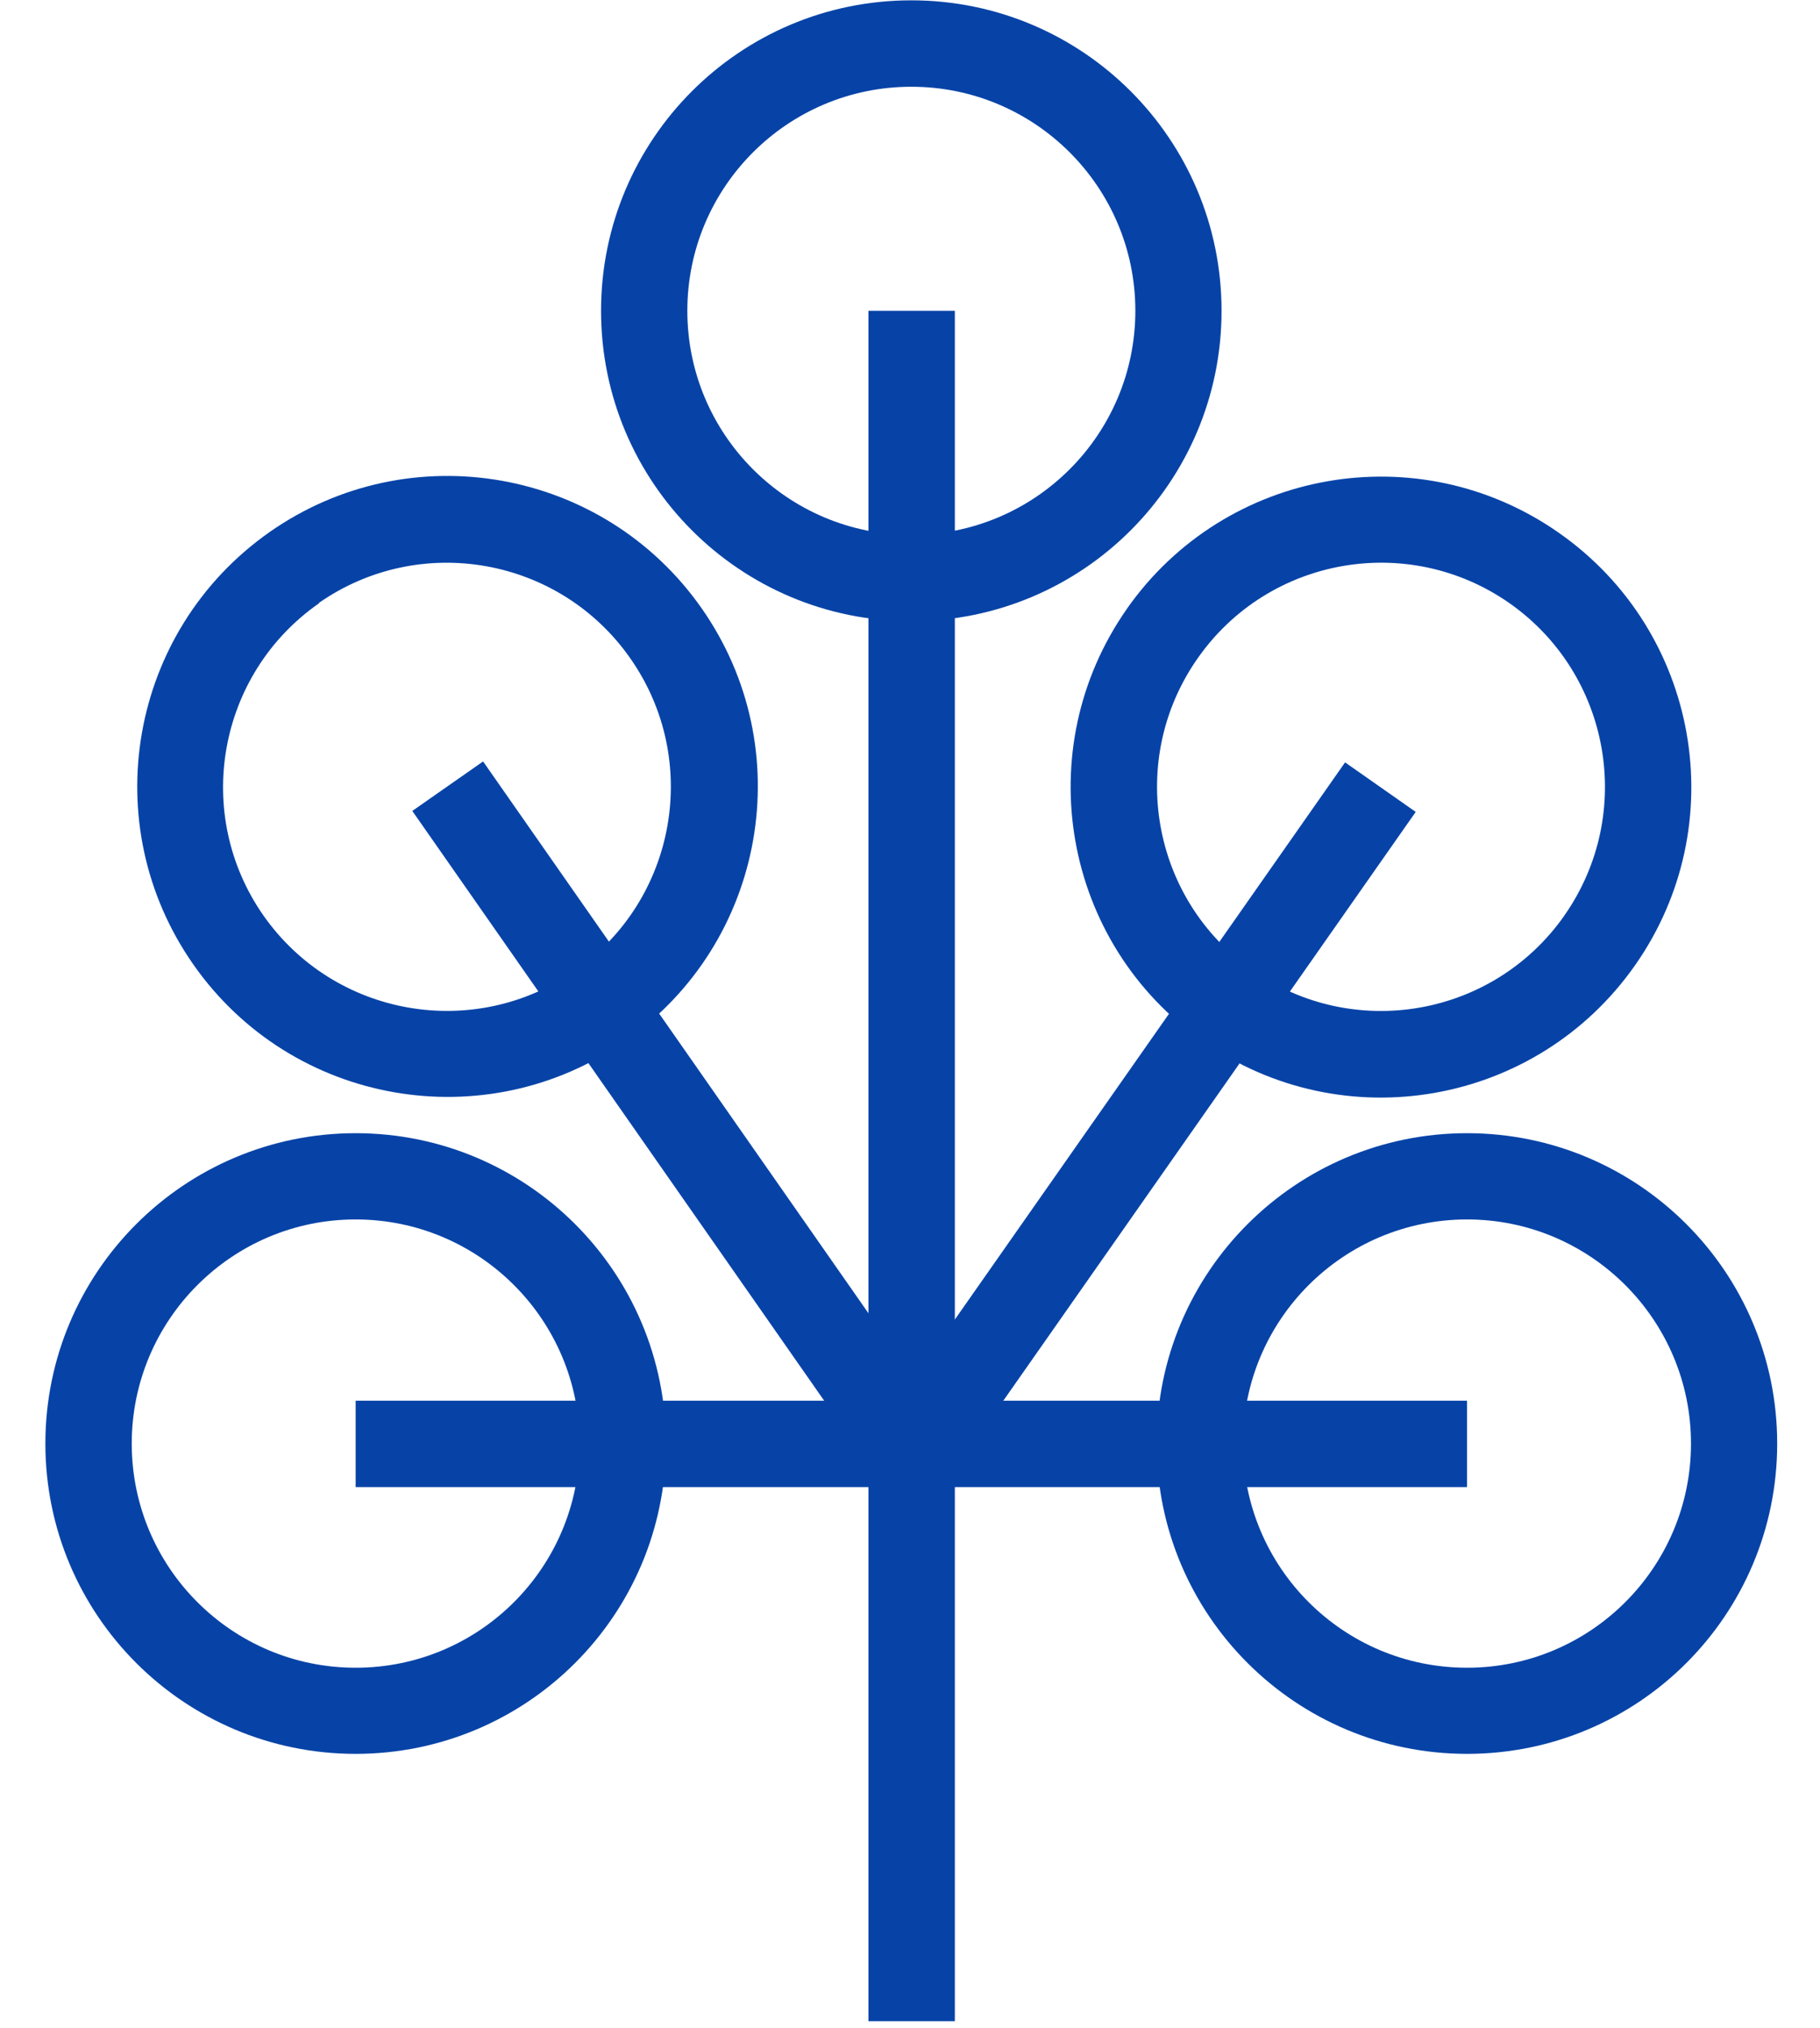
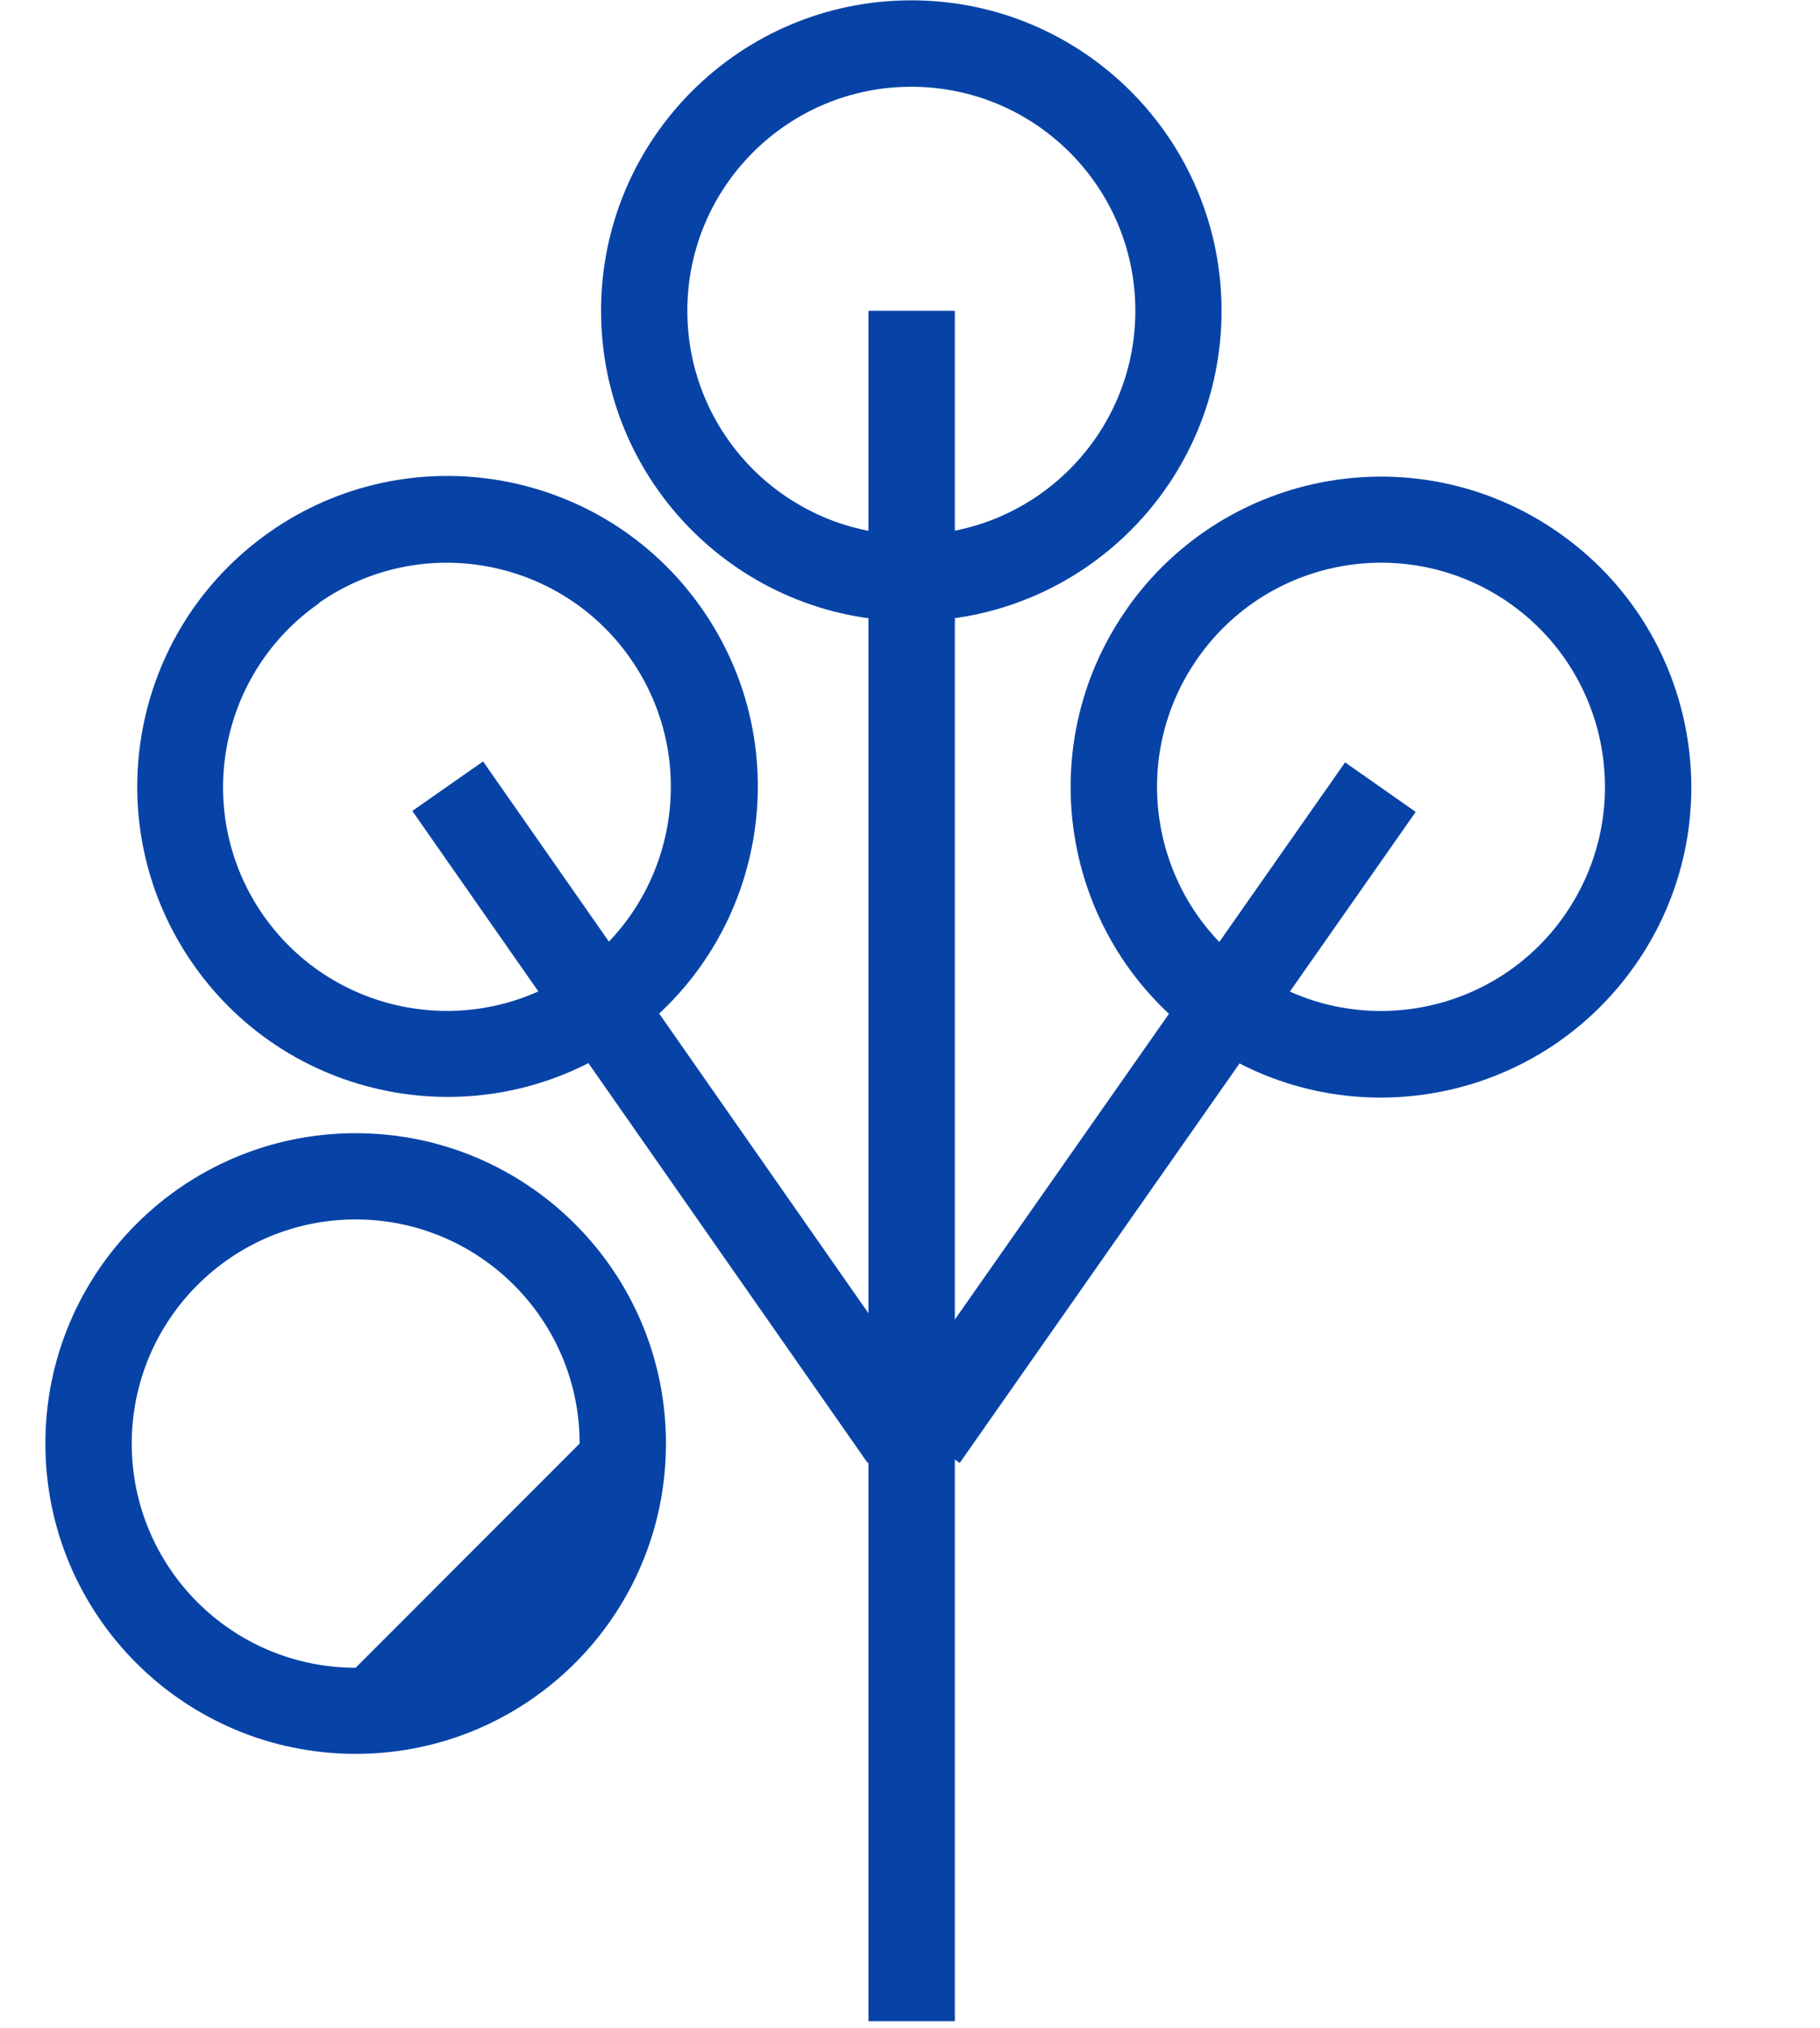
<svg xmlns="http://www.w3.org/2000/svg" version="1.1" id="Layer_1" x="0px" y="0px" width="44px" height="49px" viewBox="-12 -16.5 44 49" enable-background="new -12 -16.5 44 49" xml:space="preserve">
  <title>Asset 1</title>
  <rect x="8.995" y="-8.991" fill="#0743A7" width="2.089" height="41.325" />
  <path fill="#0743A7" d="M10.031-16.492c-4.144,0-7.5,3.359-7.5,7.501c0,4.144,3.356,7.5,7.5,7.5c4.146,0,7.501-3.356,7.501-7.5l0,0  C17.532-13.133,14.177-16.492,10.031-16.492z M10.031-3.576C7.043-3.576,4.617-6,4.617-8.991c0-2.989,2.426-5.413,5.415-5.413  c2.99,0,5.416,2.424,5.416,5.413C15.447-6,13.021-3.576,10.031-3.576L10.031-3.576z" />
-   <rect x="-3.402" y="17.342" fill="#0743A7" width="26.869" height="2.088" />
  <rect x="6.262" y="9.345" transform="matrix(-0.574 0.819 -0.819 -0.574 33.474 3.352)" fill="#0743A7" width="19.206" height="2.085" />
-   <path fill="#0743A7" d="M23.467,10.879c-4.142,0-7.504,3.357-7.504,7.499c0,4.145,3.362,7.497,7.504,7.497s7.498-3.353,7.498-7.497  l0,0C30.965,14.236,27.608,10.879,23.467,10.879z M23.467,23.794c-2.992,0-5.417-2.423-5.417-5.416c0-2.988,2.425-5.415,5.417-5.415  c2.986,0,5.414,2.427,5.414,5.415C28.881,21.371,26.453,23.794,23.467,23.794L23.467,23.794z" />
  <path fill="#0743A7" d="M15.242-1.787c-2.377,3.393-1.555,8.071,1.841,10.447c3.392,2.378,8.066,1.554,10.446-1.838  c2.38-3.391,1.556-8.068-1.837-10.445c-3.392-2.379-8.065-1.56-10.448,1.831C15.244-1.79,15.242-1.79,15.242-1.787z M25.821,5.62  c-1.719,2.45-5.094,3.041-7.544,1.323c-2.447-1.715-3.04-5.092-1.321-7.54c1.713-2.446,5.084-3.041,7.532-1.333  c2.449,1.713,3.05,5.087,1.338,7.541C25.821,5.613,25.821,5.616,25.821,5.62z" />
  <rect x="3.285" y="0.773" transform="matrix(-0.82 0.573 -0.573 -0.82 13.823 16.401)" fill="#0743A7" width="2.087" height="19.21" />
  <path fill="#0743A7" d="M-5.488-3.641C-8.879-1.259-9.701,3.418-7.321,6.81c2.378,3.391,7.059,4.21,10.45,1.832  C6.518,6.264,7.339,1.587,4.962-1.804S-2.091-6.02-5.486-3.643C-5.486-3.641-5.488-3.641-5.488-3.641z M-4.295-1.93  c2.451-1.71,5.827-1.11,7.538,1.343c1.712,2.451,1.111,5.827-1.34,7.538C-0.546,8.658-3.916,8.063-5.631,5.62  c-1.713-2.451-1.113-5.827,1.338-7.54c0.005-0.002,0.008-0.005,0.013-0.01H-4.295z" />
-   <path fill="#0743A7" d="M-3.402,10.879c-4.142,0-7.501,3.357-7.501,7.499c0,4.145,3.36,7.497,7.501,7.497  c4.144,0,7.502-3.353,7.502-7.497C4.101,14.236,0.742,10.879-3.402,10.879L-3.402,10.879z M-3.402,23.794  c-2.989,0-5.413-2.423-5.413-5.416c0-2.988,2.424-5.415,5.413-5.415c2.991,0,5.415,2.427,5.415,5.415  C2.013,21.371-0.411,23.794-3.402,23.794L-3.402,23.794z" />
+   <path fill="#0743A7" d="M-3.402,10.879c-4.142,0-7.501,3.357-7.501,7.499c0,4.145,3.36,7.497,7.501,7.497  c4.144,0,7.502-3.353,7.502-7.497C4.101,14.236,0.742,10.879-3.402,10.879L-3.402,10.879z M-3.402,23.794  c-2.989,0-5.413-2.423-5.413-5.416c0-2.988,2.424-5.415,5.413-5.415c2.991,0,5.415,2.427,5.415,5.415  L-3.402,23.794z" />
</svg>